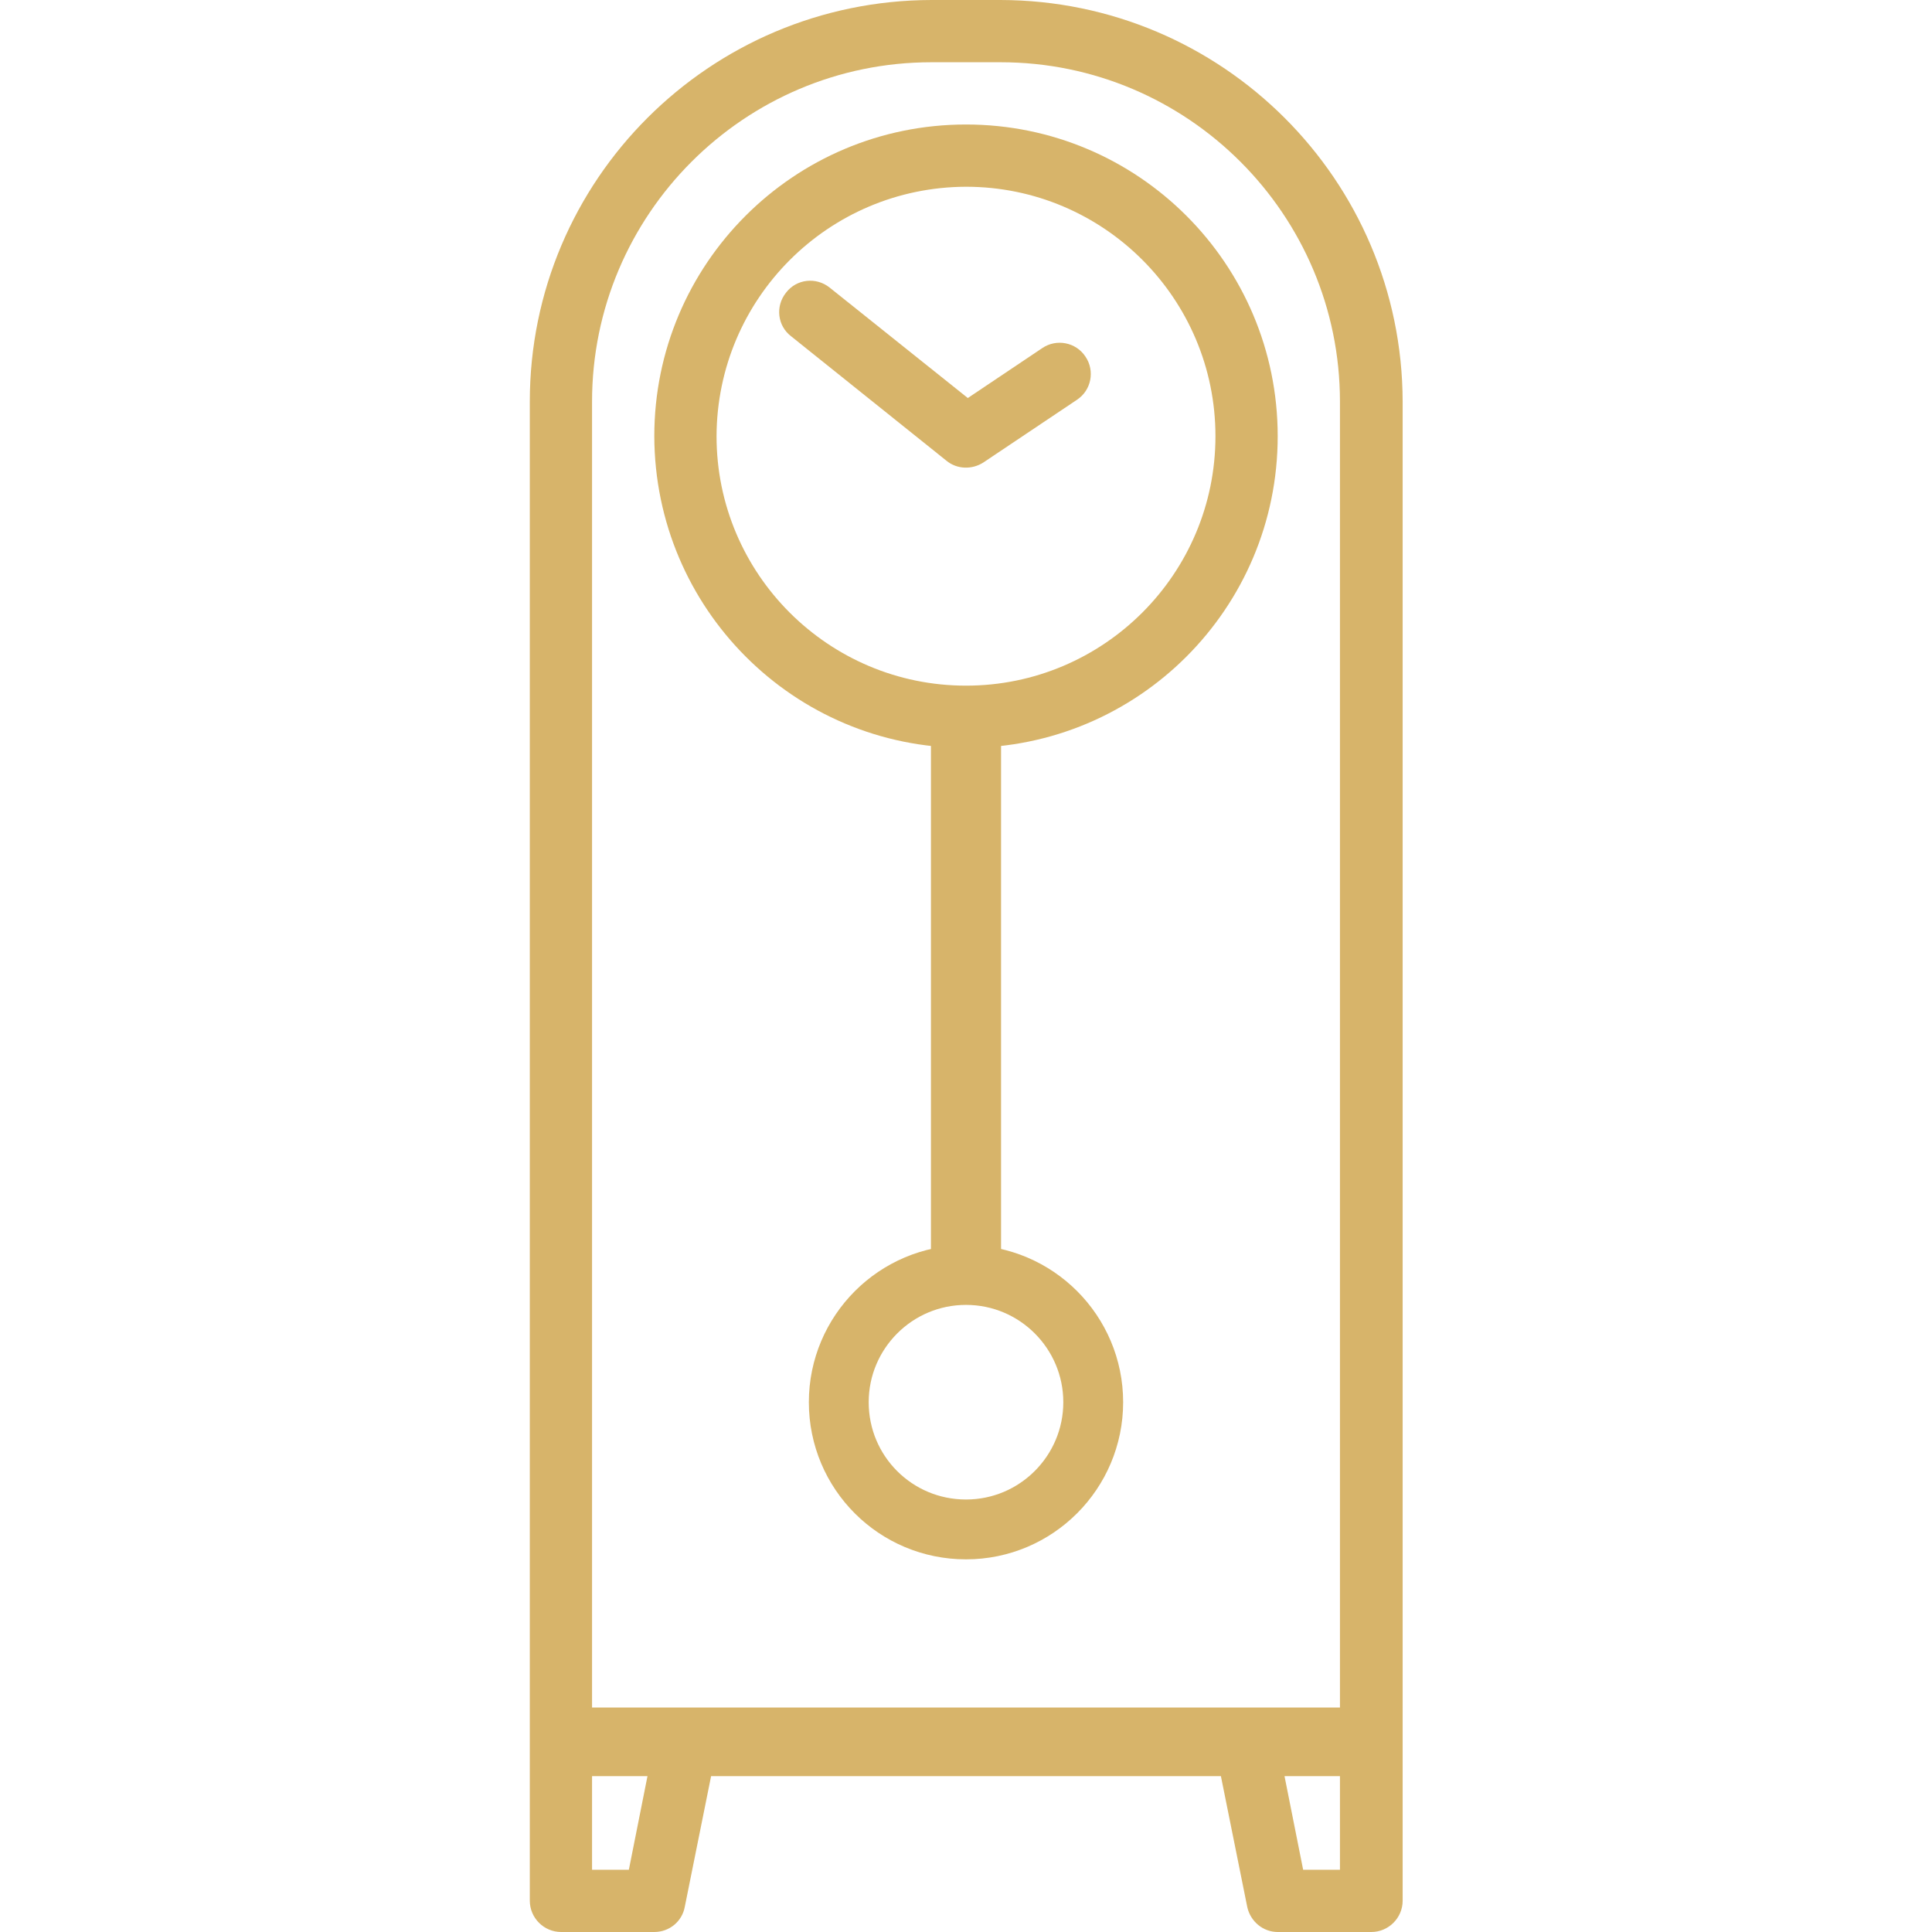
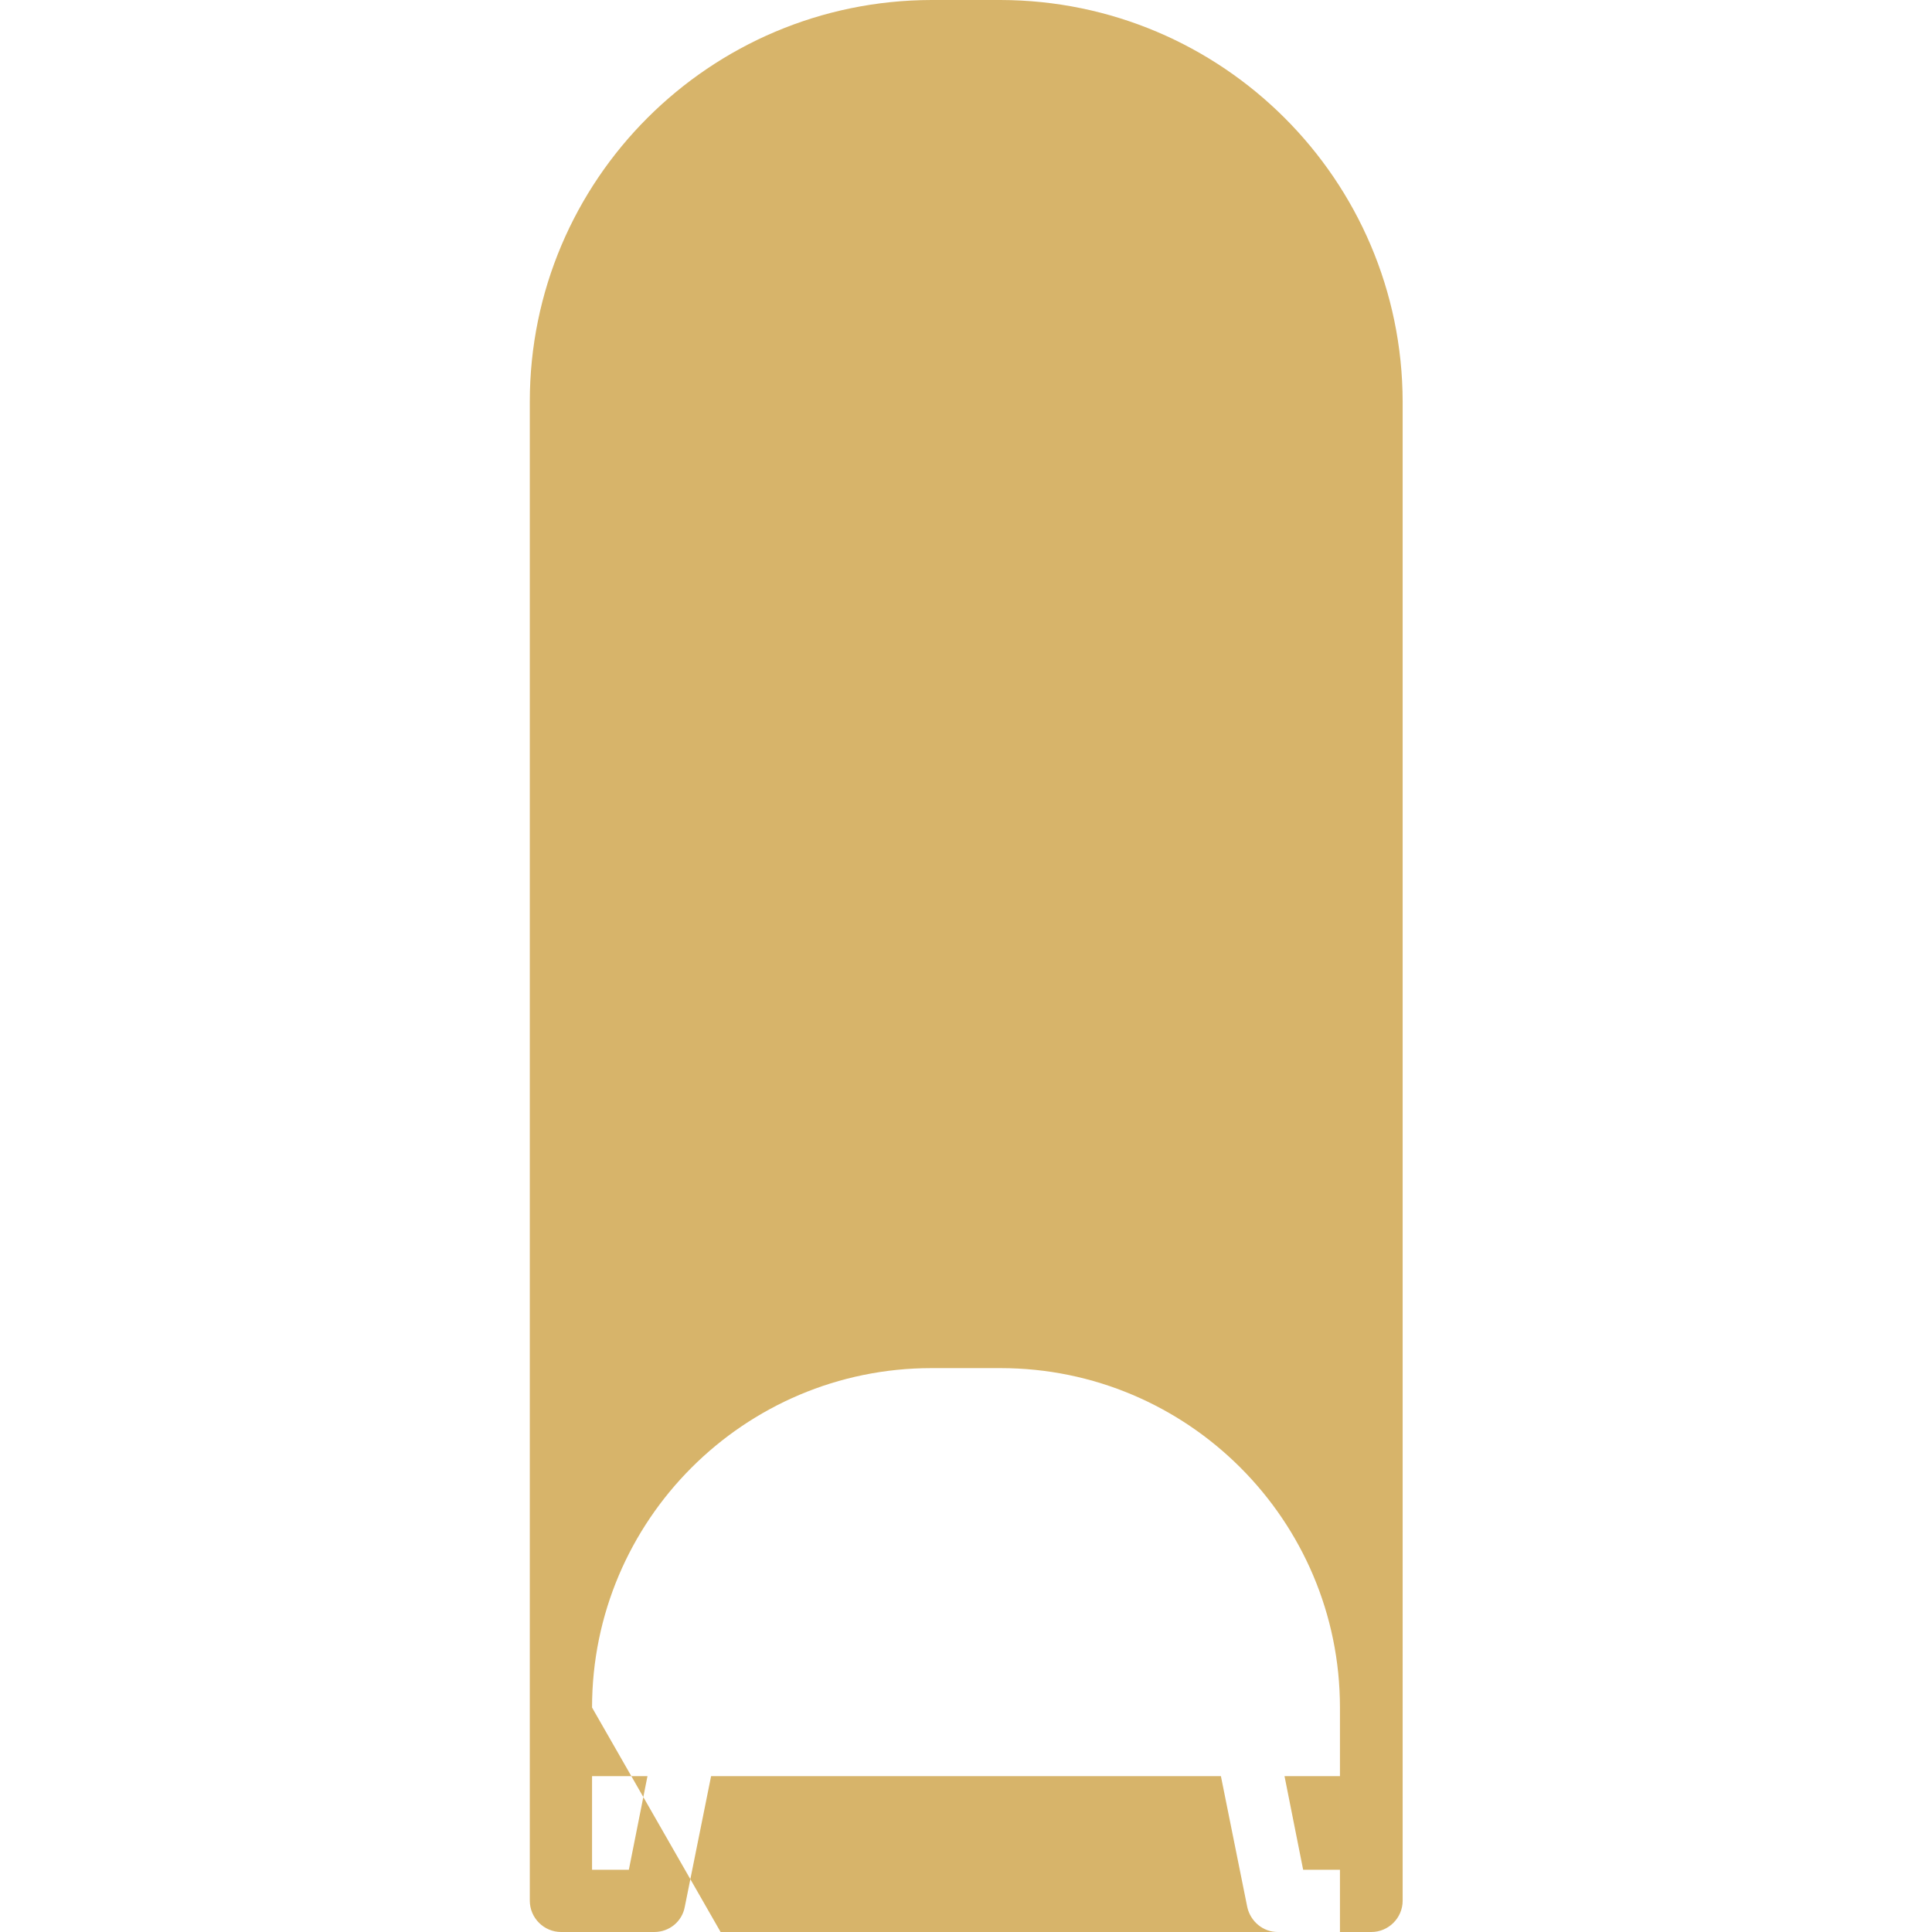
<svg xmlns="http://www.w3.org/2000/svg" version="1.1" id="Layer_1" x="0px" y="0px" viewBox="0 0 425.2 425.2" style="enable-background:new 0 0 425.2 425.2;" xml:space="preserve">
  <style type="text/css">
	.st0{fill:#D7B46A;}
	.st1{fill:none;stroke:#D7B46A;stroke-width:15.431;stroke-linecap:round;stroke-miterlimit:10;}
	.st2{fill:none;stroke:#D7B46A;stroke-width:13.171;stroke-linecap:round;stroke-miterlimit:10;}
</style>
-   <path class="st0" d="M220.2,0H205c-48.8,0.1-88.4,39.6-88.4,88.4v329.9c0,3.8,3.1,6.9,6.9,6.9H144c3.3,0,6.1-2.3,6.7-5.5l5.8-28.8  h112.2l5.8,28.8c0.7,3.2,3.5,5.5,6.7,5.5h20.6c3.8,0,6.9-3.1,6.9-6.9V88.4C308.6,39.6,269,0.1,220.2,0z M138.4,411.5h-8.1v-20.6  h12.2L138.4,411.5z M294.9,411.5h-8.1l-4.1-20.6h12.2V411.5z M130.3,375.8V88.4c0-41.2,33.5-74.7,74.7-74.7h15.2  c41.2,0,74.7,33.5,74.7,74.7v287.4" />
-   <path class="st0" d="M212.6,164.6c37.9,0,68.6-30.7,68.6-68.6s-30.7-68.6-68.6-68.6S144,58.1,144,96  C144.1,133.9,174.7,164.6,212.6,164.6z M212.6,41.1c30.3,0,54.9,24.6,54.9,54.9s-24.6,54.9-54.9,54.9s-54.9-24.6-54.9-54.9  C157.8,65.7,182.3,41.2,212.6,41.1z" />
+   <path class="st0" d="M220.2,0H205c-48.8,0.1-88.4,39.6-88.4,88.4v329.9c0,3.8,3.1,6.9,6.9,6.9H144c3.3,0,6.1-2.3,6.7-5.5l5.8-28.8  h112.2l5.8,28.8c0.7,3.2,3.5,5.5,6.7,5.5h20.6c3.8,0,6.9-3.1,6.9-6.9V88.4C308.6,39.6,269,0.1,220.2,0z M138.4,411.5h-8.1v-20.6  h12.2L138.4,411.5z M294.9,411.5h-8.1l-4.1-20.6h12.2V411.5z M130.3,375.8c0-41.2,33.5-74.7,74.7-74.7h15.2  c41.2,0,74.7,33.5,74.7,74.7v287.4" />
  <path class="st0" d="M208.3,101.4c2.3,1.9,5.6,2,8.1,0.4L237,88c3.2-2.1,4-6.4,1.9-9.5c-2.1-3.2-6.4-4-9.5-1.9l-16.4,11l-30.4-24.3  c-3-2.4-7.3-1.9-9.6,1.1c-2.4,3-1.9,7.3,1.1,9.6L208.3,101.4z" />
-   <path class="st1" d="M212.6,159.7V276" />
-   <path class="st2" d="M240.6,308.6c0,15.4-12.5,28-28,28s-28-12.5-28-28c0-15.4,12.5-28,28-28S240.6,293.2,240.6,308.6z" />
</svg>